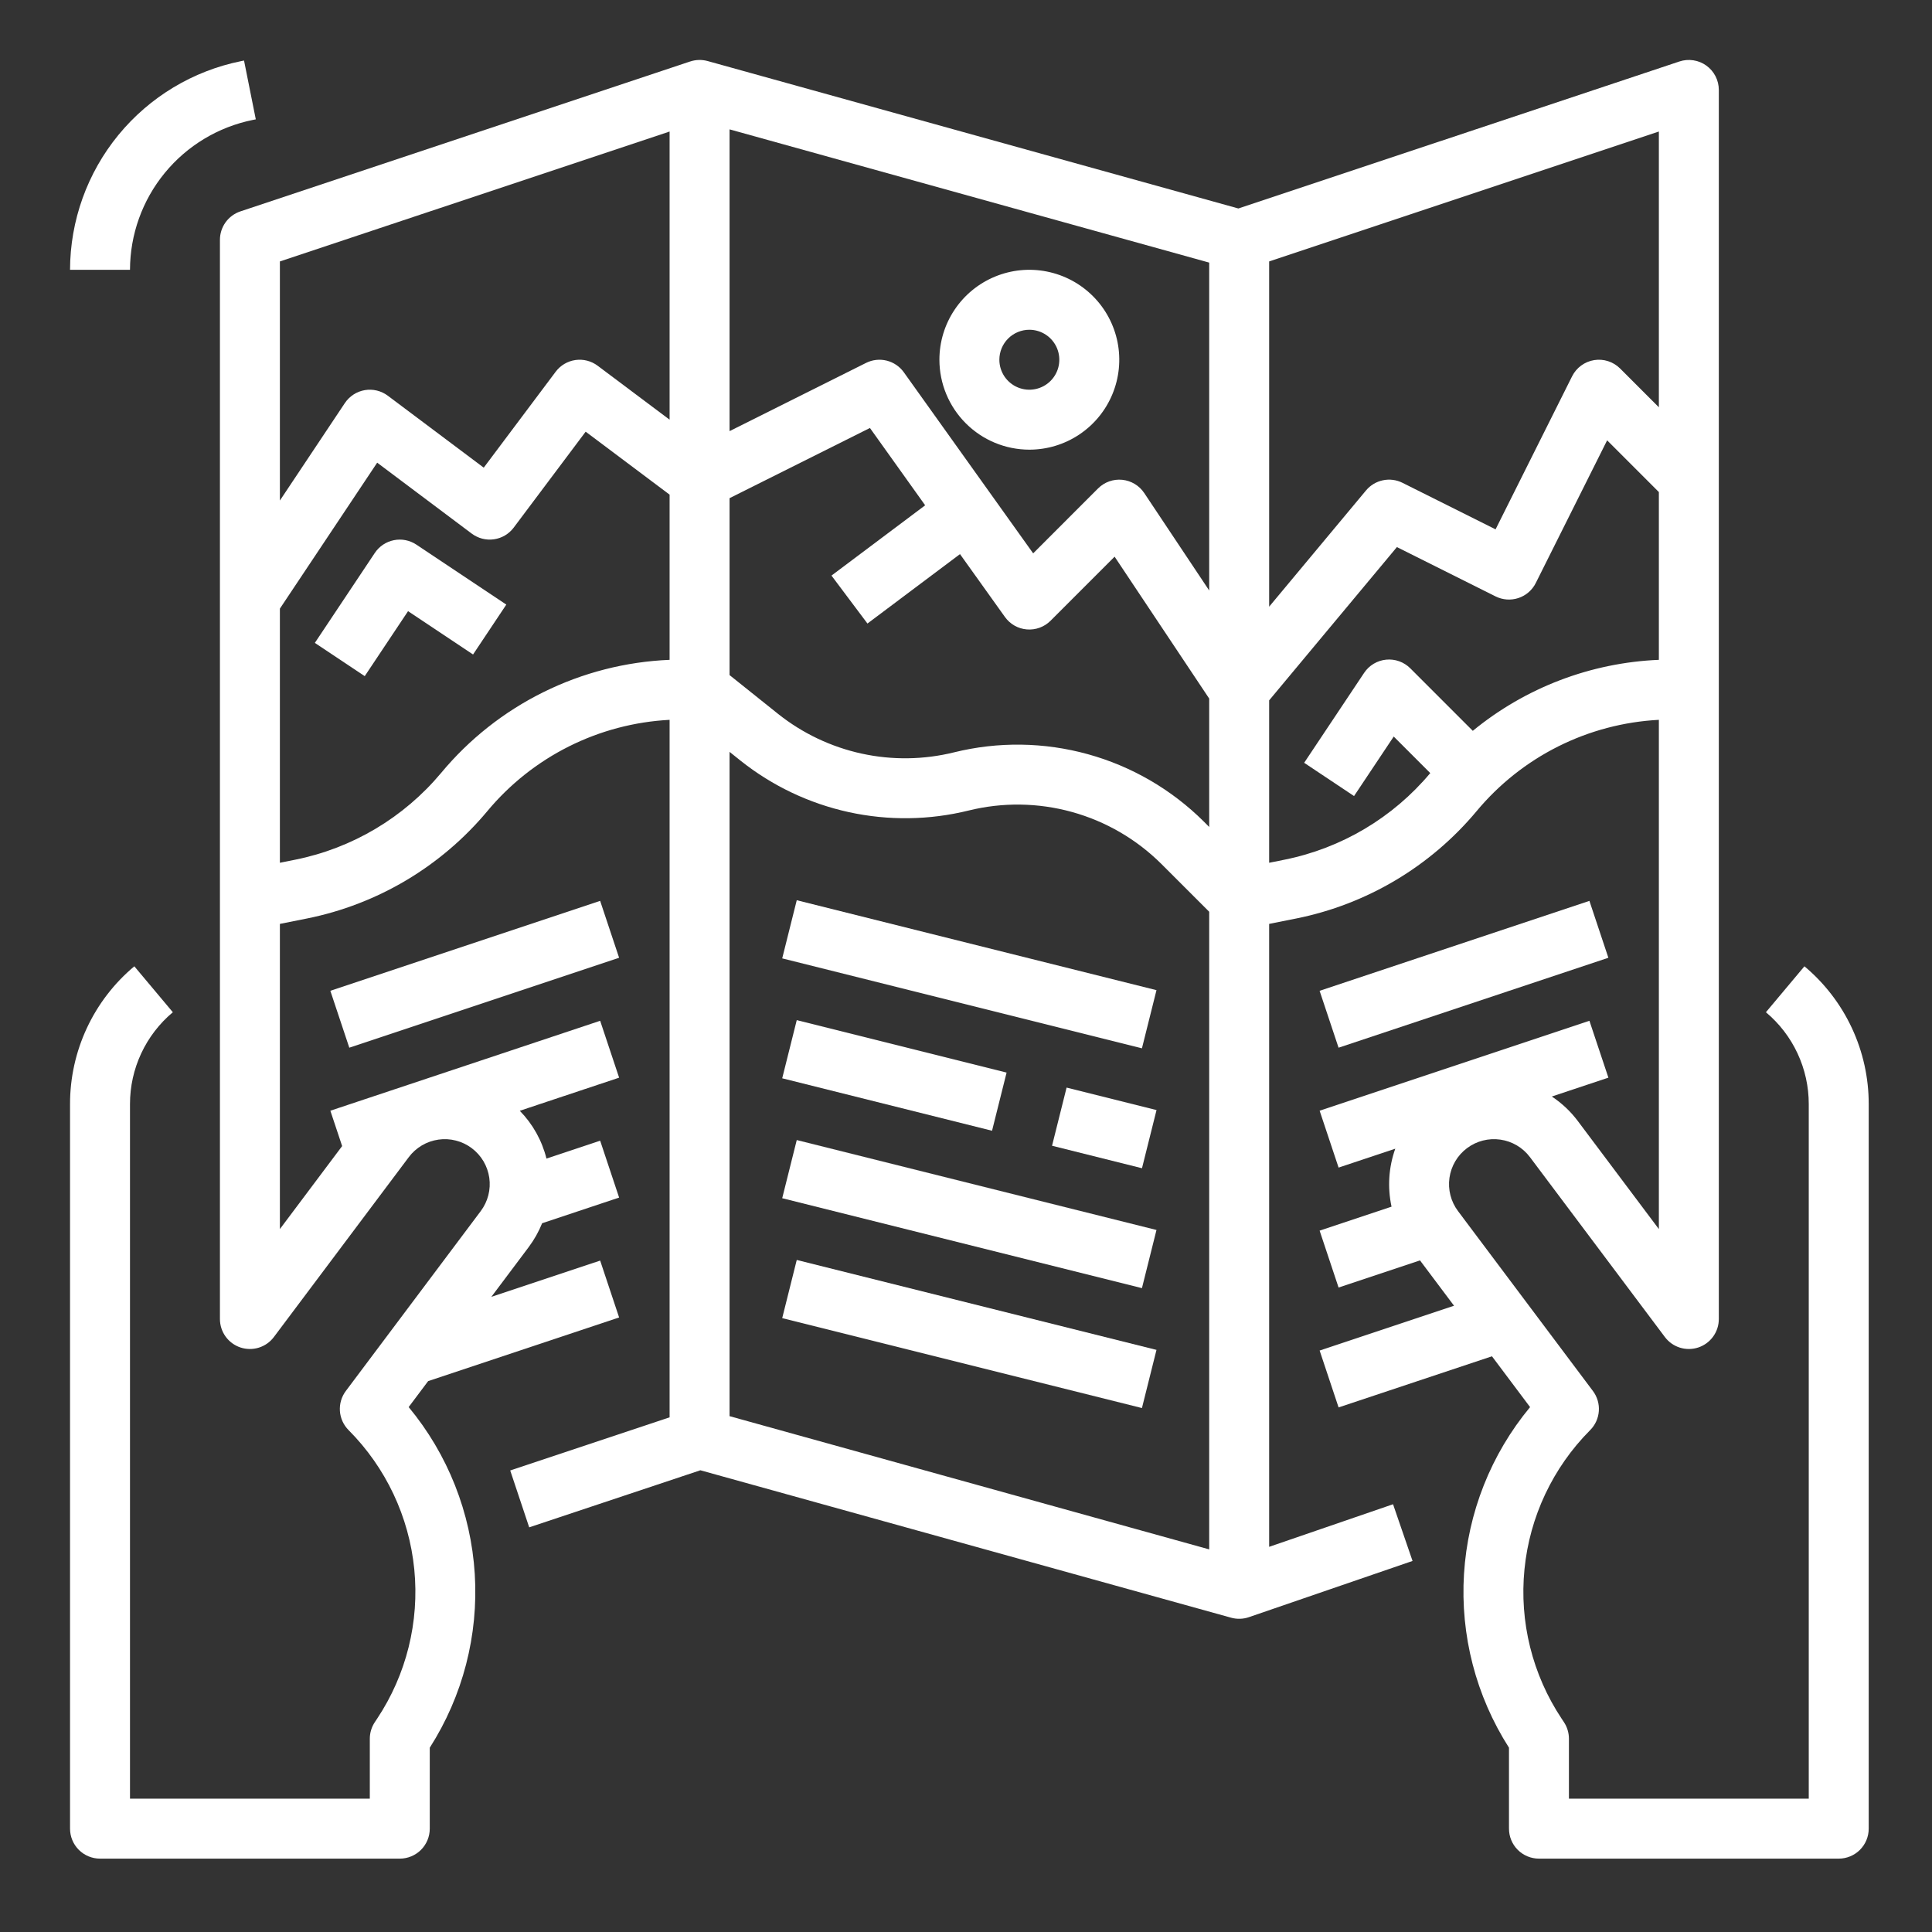
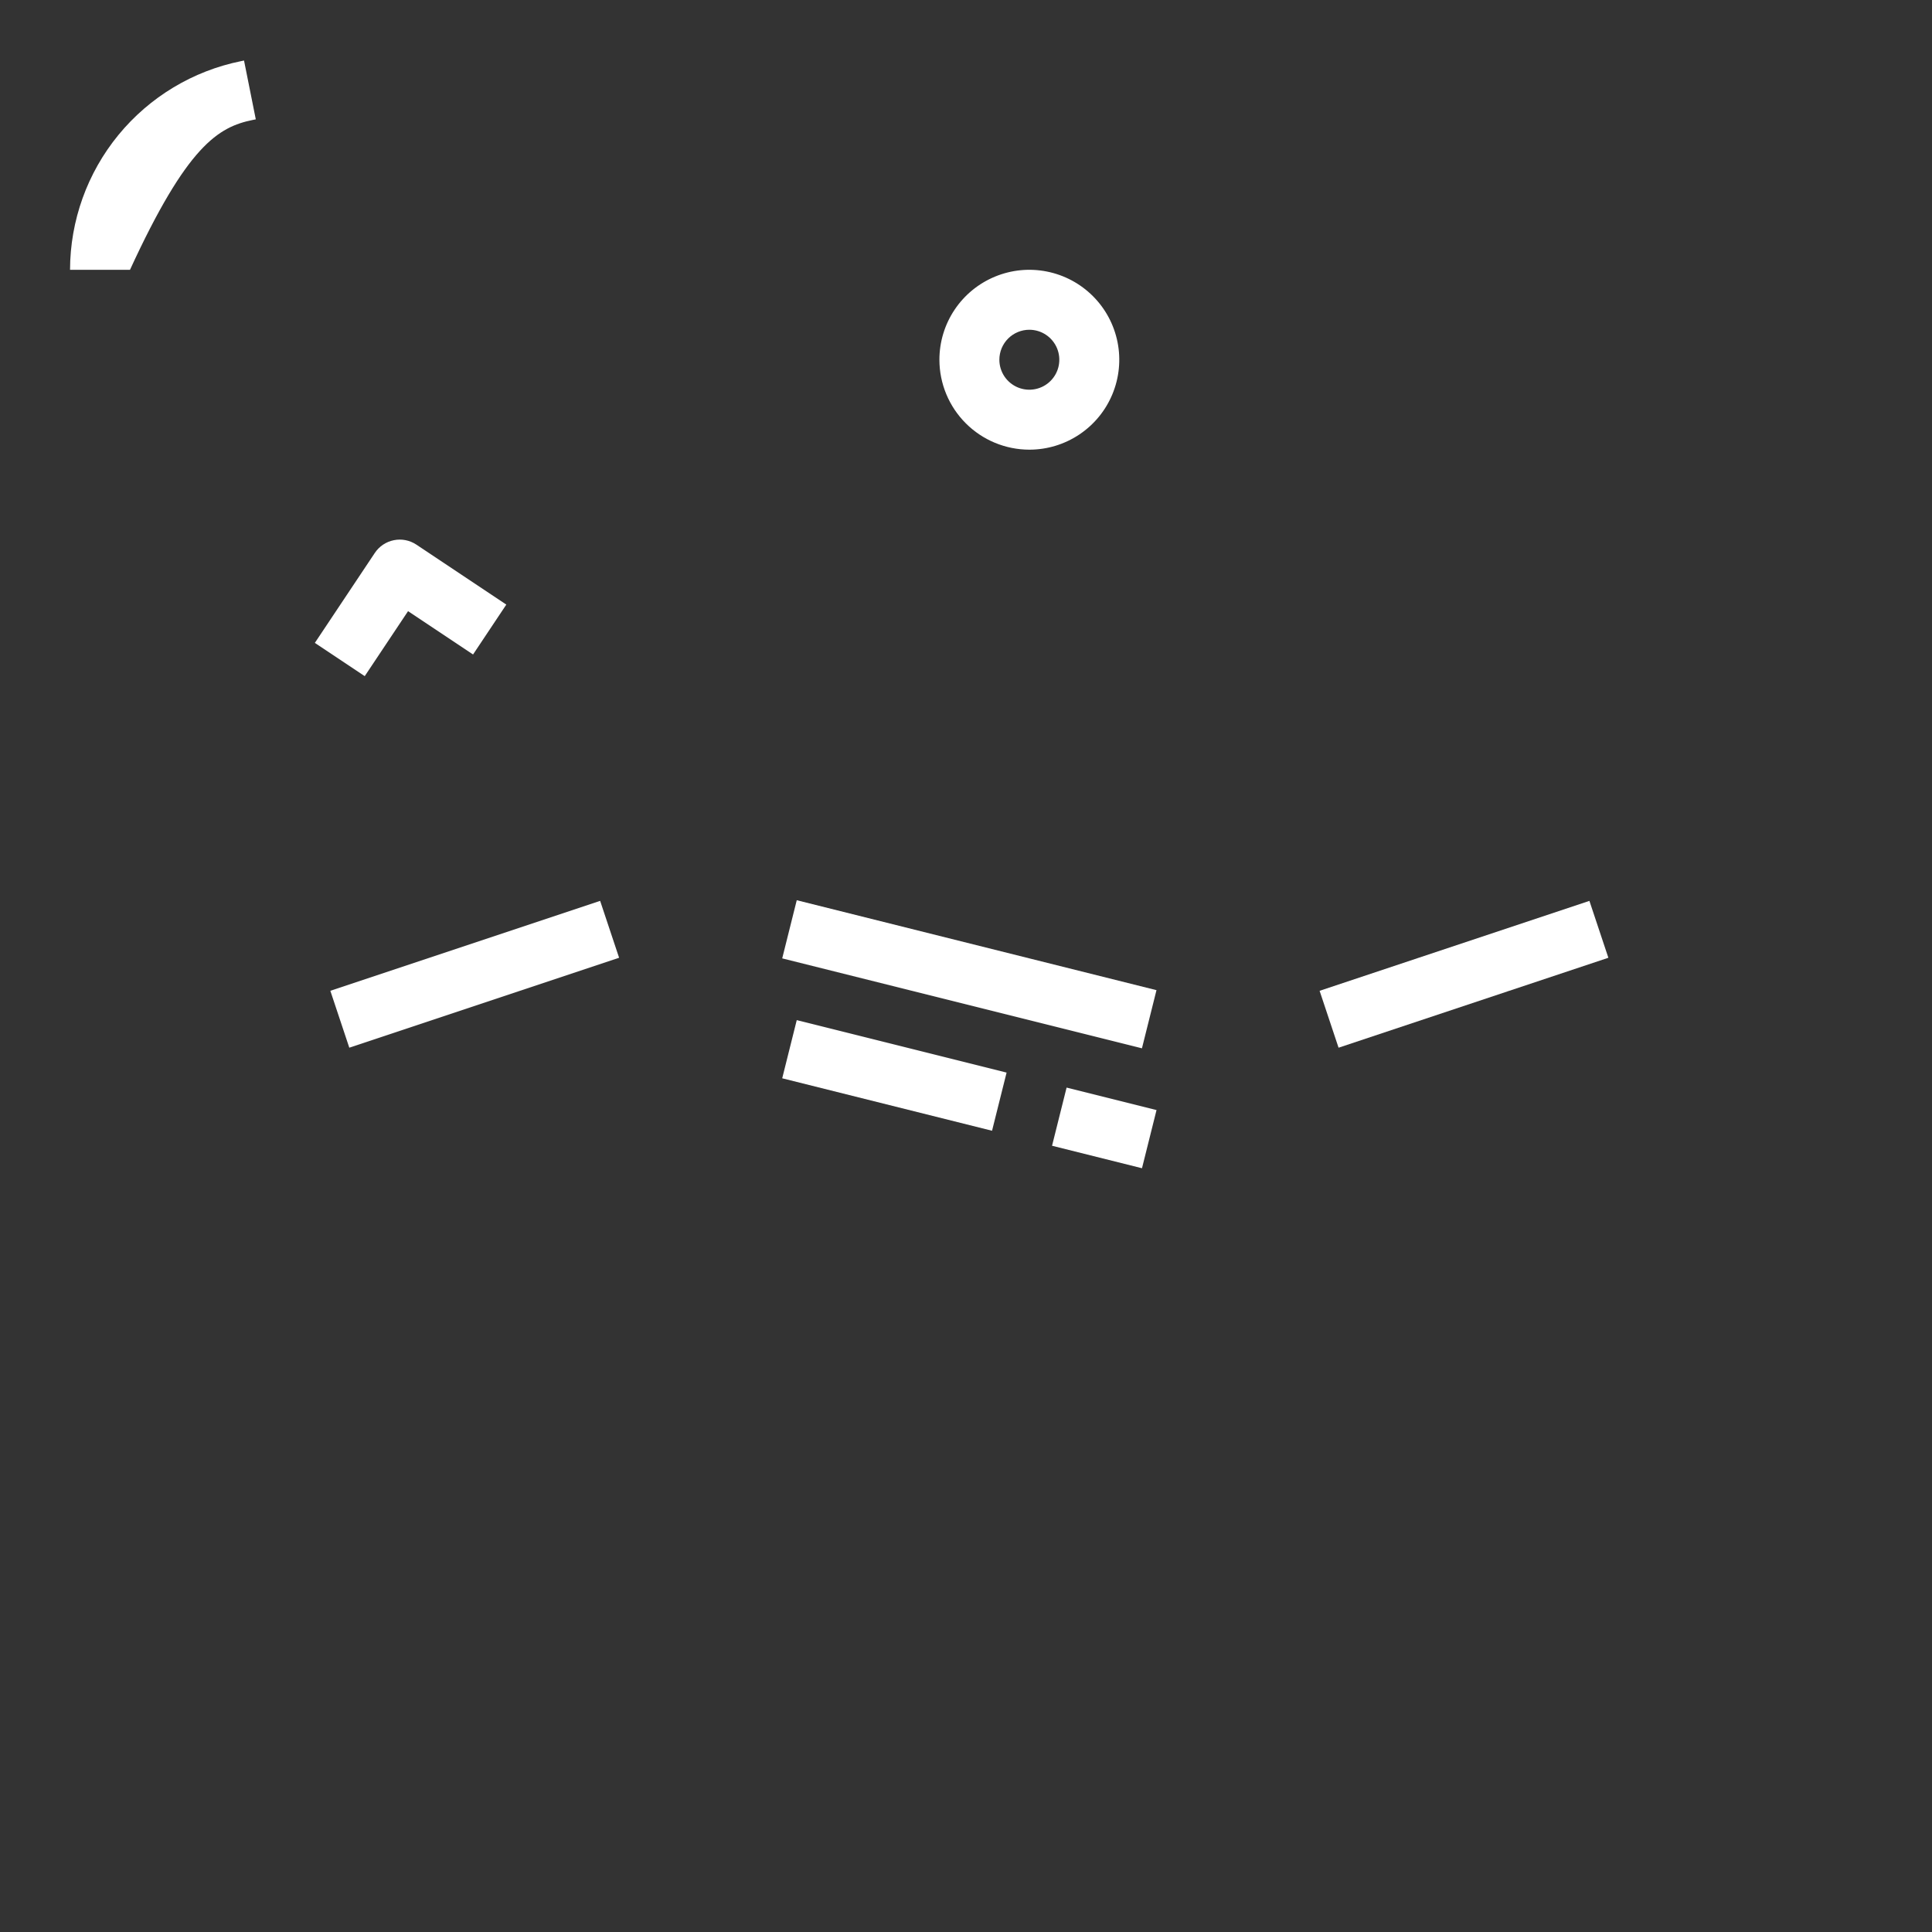
<svg xmlns="http://www.w3.org/2000/svg" width="123" height="123" viewBox="0 0 123 123" fill="none">
  <rect x="0" y="0" width="123" height="123" fill="#333333" stroke="none" />
-   <path d="M16.099 7.635L16.285 7.598L15.536 3.854L15.351 3.892C12.282 4.512 9.523 6.174 7.538 8.594C5.554 11.015 4.466 14.047 4.459 17.177H8.276C8.281 14.929 9.062 12.751 10.488 11.012C11.913 9.273 13.896 8.08 16.099 7.635Z" fill="white" />
-   <path d="M50.725 80.214L49.799 83.918L72.701 89.643L73.627 85.94L50.725 80.214Z" fill="white" />
-   <path d="M50.725 72.581L49.799 76.284L72.701 82.009L73.627 78.306L50.725 72.581Z" fill="white" />
+   <path d="M16.099 7.635L16.285 7.598L15.536 3.854L15.351 3.892C12.282 4.512 9.523 6.174 7.538 8.594C5.554 11.015 4.466 14.047 4.459 17.177H8.276C11.913 9.273 13.896 8.08 16.099 7.635Z" fill="white" />
  <path d="M67.904 69.241L66.978 72.944L72.704 74.375L73.63 70.672L67.904 69.241Z" fill="white" />
  <path d="M50.725 64.946L49.799 68.649L63.158 71.989L64.084 68.286L50.725 64.946Z" fill="white" />
  <path d="M50.725 57.312L49.799 61.015L72.701 66.741L73.627 63.038L50.725 57.312Z" fill="white" />
  <path d="M65.532 28.628C66.665 28.628 67.772 28.292 68.713 27.663C69.655 27.034 70.389 26.14 70.822 25.093C71.255 24.047 71.369 22.896 71.148 21.785C70.927 20.675 70.382 19.654 69.581 18.854C68.78 18.053 67.76 17.508 66.649 17.287C65.539 17.066 64.387 17.179 63.341 17.613C62.295 18.046 61.401 18.78 60.772 19.721C60.142 20.663 59.807 21.77 59.807 22.902C59.808 24.42 60.412 25.876 61.486 26.949C62.559 28.023 64.014 28.626 65.532 28.628ZM65.532 20.994C65.91 20.994 66.279 21.106 66.593 21.316C66.906 21.525 67.151 21.823 67.296 22.172C67.44 22.521 67.478 22.904 67.404 23.275C67.331 23.645 67.149 23.985 66.882 24.252C66.615 24.519 66.275 24.701 65.905 24.774C65.534 24.848 65.151 24.81 64.802 24.666C64.453 24.521 64.155 24.276 63.945 23.963C63.736 23.649 63.624 23.28 63.624 22.902C63.624 22.396 63.825 21.911 64.183 21.553C64.541 21.196 65.026 20.994 65.532 20.994Z" fill="white" />
  <path d="M101.189 57.354L84.012 63.079L85.219 66.701L102.396 60.975L101.189 57.354Z" fill="white" />
  <path d="M38.208 57.354L21.031 63.079L22.238 66.701L39.415 60.975L38.208 57.354Z" fill="white" />
-   <path d="M114.878 61.519L112.426 64.444C113.281 65.159 113.969 66.054 114.44 67.065C114.911 68.076 115.155 69.177 115.154 70.293V114.512H99.885V110.695C99.885 110.318 99.774 109.95 99.565 109.636L99.417 109.413C97.558 106.612 96.723 103.254 97.055 99.908C97.386 96.562 98.863 93.433 101.235 91.05C101.56 90.725 101.757 90.294 101.789 89.836C101.822 89.378 101.688 88.923 101.412 88.556L92.824 77.104C92.368 76.497 92.173 75.734 92.28 74.982C92.388 74.23 92.789 73.552 93.397 73.097C94.004 72.641 94.767 72.445 95.519 72.553C96.271 72.66 96.949 73.062 97.404 73.669L105.993 85.12C106.233 85.441 106.568 85.677 106.951 85.797C107.333 85.916 107.743 85.912 108.123 85.786C108.503 85.659 108.834 85.416 109.068 85.091C109.302 84.766 109.428 84.376 109.428 83.975V5.725C109.428 5.423 109.356 5.125 109.218 4.856C109.081 4.586 108.881 4.354 108.636 4.177C108.39 4 108.106 3.884 107.807 3.839C107.508 3.793 107.203 3.819 106.916 3.915L78.841 13.273L45.049 3.886C44.683 3.785 44.295 3.796 43.935 3.916V3.915L15.307 13.457C14.927 13.584 14.596 13.827 14.362 14.152C14.128 14.477 14.002 14.867 14.002 15.268V83.975C14.002 84.376 14.128 84.766 14.362 85.091C14.596 85.416 14.927 85.659 15.307 85.786C15.687 85.912 16.097 85.916 16.479 85.797C16.862 85.677 17.197 85.441 17.437 85.12L26.025 73.669C26.251 73.368 26.534 73.115 26.857 72.923C27.18 72.732 27.539 72.606 27.911 72.553C28.283 72.499 28.662 72.52 29.026 72.614C29.39 72.707 29.733 72.871 30.033 73.097C30.334 73.322 30.587 73.605 30.779 73.928C30.971 74.252 31.096 74.61 31.15 74.982C31.203 75.354 31.182 75.733 31.089 76.097C30.996 76.461 30.831 76.804 30.606 77.104L22.017 88.556C21.742 88.923 21.608 89.378 21.64 89.836C21.673 90.294 21.87 90.725 22.195 91.05C24.567 93.433 26.044 96.562 26.375 99.908C26.706 103.254 25.872 106.612 24.013 109.414L23.865 109.636C23.656 109.95 23.544 110.318 23.544 110.695V114.512H8.276V70.293C8.275 69.177 8.518 68.076 8.99 67.065C9.461 66.054 10.149 65.159 11.004 64.444L8.552 61.519C7.269 62.592 6.237 63.935 5.53 65.451C4.823 66.967 4.457 68.62 4.459 70.293V116.42C4.459 116.926 4.66 117.412 5.018 117.77C5.376 118.128 5.861 118.329 6.368 118.329H25.453C25.959 118.329 26.444 118.128 26.802 117.77C27.16 117.412 27.361 116.926 27.361 116.42V111.267C29.464 107.976 30.467 104.103 30.226 100.205C29.984 96.308 28.511 92.587 26.018 89.581L27.257 87.929L39.416 83.876L38.209 80.255L31.281 82.564L33.66 79.395C34.009 78.928 34.297 78.418 34.514 77.877L39.416 76.243L38.209 72.622L34.791 73.761C34.505 72.613 33.919 71.562 33.092 70.717L39.416 68.609L38.209 64.988L21.032 70.713L21.782 72.964L17.819 78.249V58.82L19.546 58.475C24.036 57.572 28.084 55.163 31.02 51.648C32.449 49.929 34.218 48.525 36.216 47.523C38.214 46.522 40.398 45.945 42.63 45.828V90.234L32.483 93.617L33.691 97.238L44.589 93.604L78.381 102.991C78.752 103.094 79.147 103.082 79.511 102.956L89.929 99.377L88.688 95.767L80.8 98.478V58.82L82.527 58.475C87.017 57.572 91.066 55.163 94.002 51.648C95.431 49.929 97.2 48.525 99.198 47.523C101.196 46.522 103.379 45.945 105.611 45.828V78.249L100.458 71.379C99.999 70.764 99.436 70.233 98.796 69.809L102.398 68.609L101.19 64.988L84.014 70.713L85.221 74.334L88.83 73.132C88.407 74.315 88.325 75.594 88.592 76.822L84.013 78.349L85.22 81.97L90.404 80.243L92.57 83.129L84.014 85.982L85.221 89.603L94.985 86.347L97.412 89.583C94.919 92.589 93.446 96.309 93.205 100.206C92.963 104.103 93.966 107.977 96.069 111.267V116.42C96.069 116.926 96.269 117.412 96.627 117.77C96.985 118.128 97.471 118.329 97.977 118.329H117.062C117.568 118.329 118.054 118.128 118.412 117.77C118.77 117.412 118.971 116.926 118.971 116.42V70.293C118.973 68.62 118.607 66.967 117.9 65.451C117.193 63.935 116.161 62.592 114.878 61.519ZM105.611 25.929L103.144 23.461C102.93 23.247 102.668 23.087 102.38 22.994C102.093 22.901 101.787 22.878 101.488 22.927C101.19 22.975 100.907 23.094 100.664 23.273C100.42 23.452 100.222 23.687 100.087 23.957L95.215 33.701L89.288 30.738C88.903 30.545 88.465 30.489 88.044 30.577C87.623 30.665 87.243 30.892 86.968 31.223L80.8 38.624V16.644L105.611 8.373V25.929ZM46.447 31.716L55.384 27.247L58.9 32.17L52.936 36.644L55.226 39.697L61.118 35.277L63.979 39.28C64.14 39.505 64.348 39.693 64.589 39.83C64.83 39.967 65.098 40.05 65.375 40.072C65.651 40.095 65.929 40.058 66.189 39.962C66.449 39.867 66.686 39.716 66.882 39.52L70.961 35.44L76.983 44.474V52.648L76.635 52.299C74.587 50.263 72.048 48.788 69.265 48.017C66.481 47.246 63.546 47.205 60.742 47.897C58.812 48.374 56.798 48.402 54.856 47.978C52.914 47.554 51.094 46.69 49.539 45.452L46.447 42.979V31.716ZM76.983 16.719V37.593L72.846 31.387C72.689 31.152 72.482 30.954 72.24 30.809C71.998 30.664 71.727 30.574 71.445 30.546C71.165 30.518 70.881 30.553 70.615 30.648C70.349 30.743 70.108 30.896 69.908 31.096L65.776 35.229L57.542 23.701C57.278 23.332 56.89 23.068 56.449 22.959C56.008 22.85 55.542 22.901 55.136 23.105L46.447 27.448V8.236L76.983 16.719ZM42.63 8.373V26.719L38.049 23.284C37.644 22.98 37.135 22.85 36.634 22.921C36.133 22.993 35.681 23.261 35.377 23.666L30.797 29.773L24.689 25.192C24.482 25.037 24.245 24.925 23.992 24.864C23.74 24.803 23.478 24.794 23.222 24.838C22.966 24.882 22.722 24.977 22.505 25.119C22.287 25.26 22.1 25.445 21.956 25.66L17.819 31.867V16.644L42.63 8.373ZM28.088 49.204C25.71 52.05 22.433 54.001 18.797 54.732L17.819 54.928V38.748L24.013 29.456L30.033 33.972C30.234 34.122 30.462 34.231 30.705 34.294C30.948 34.356 31.2 34.37 31.448 34.334C31.696 34.299 31.935 34.215 32.151 34.087C32.367 33.959 32.555 33.79 32.705 33.59L37.286 27.483L42.63 31.491V42.008C39.837 42.124 37.101 42.825 34.596 44.065C32.091 45.304 29.874 47.055 28.088 49.204ZM46.447 90.159V47.867L47.154 48.433C49.17 50.036 51.526 51.155 54.042 51.705C56.558 52.254 59.167 52.219 61.667 51.602C63.832 51.067 66.097 51.099 68.246 51.694C70.395 52.289 72.354 53.427 73.935 54.999L76.983 58.046V98.641L46.447 90.159ZM93.765 46.528L89.784 42.546C89.584 42.347 89.343 42.194 89.077 42.099C88.811 42.004 88.527 41.969 88.246 41.997C87.965 42.025 87.694 42.114 87.452 42.26C87.21 42.405 87.003 42.602 86.847 42.837L83.029 48.563L86.205 50.68L88.731 46.892L91.057 49.218C88.681 52.057 85.408 54.002 81.778 54.732L80.8 54.928V44.588L88.933 34.829L95.215 37.97C95.668 38.196 96.192 38.233 96.672 38.073C97.152 37.913 97.549 37.569 97.775 37.116L102.317 28.033L105.611 31.327V42.008C101.277 42.189 97.119 43.775 93.765 46.528Z" fill="white" />
  <path d="M23.862 35.203L20.045 40.929L23.221 43.046L25.979 38.909L30.117 41.667L32.234 38.491L26.509 34.674C26.087 34.393 25.572 34.291 25.076 34.391C24.579 34.49 24.143 34.782 23.862 35.203Z" fill="white" />
</svg>